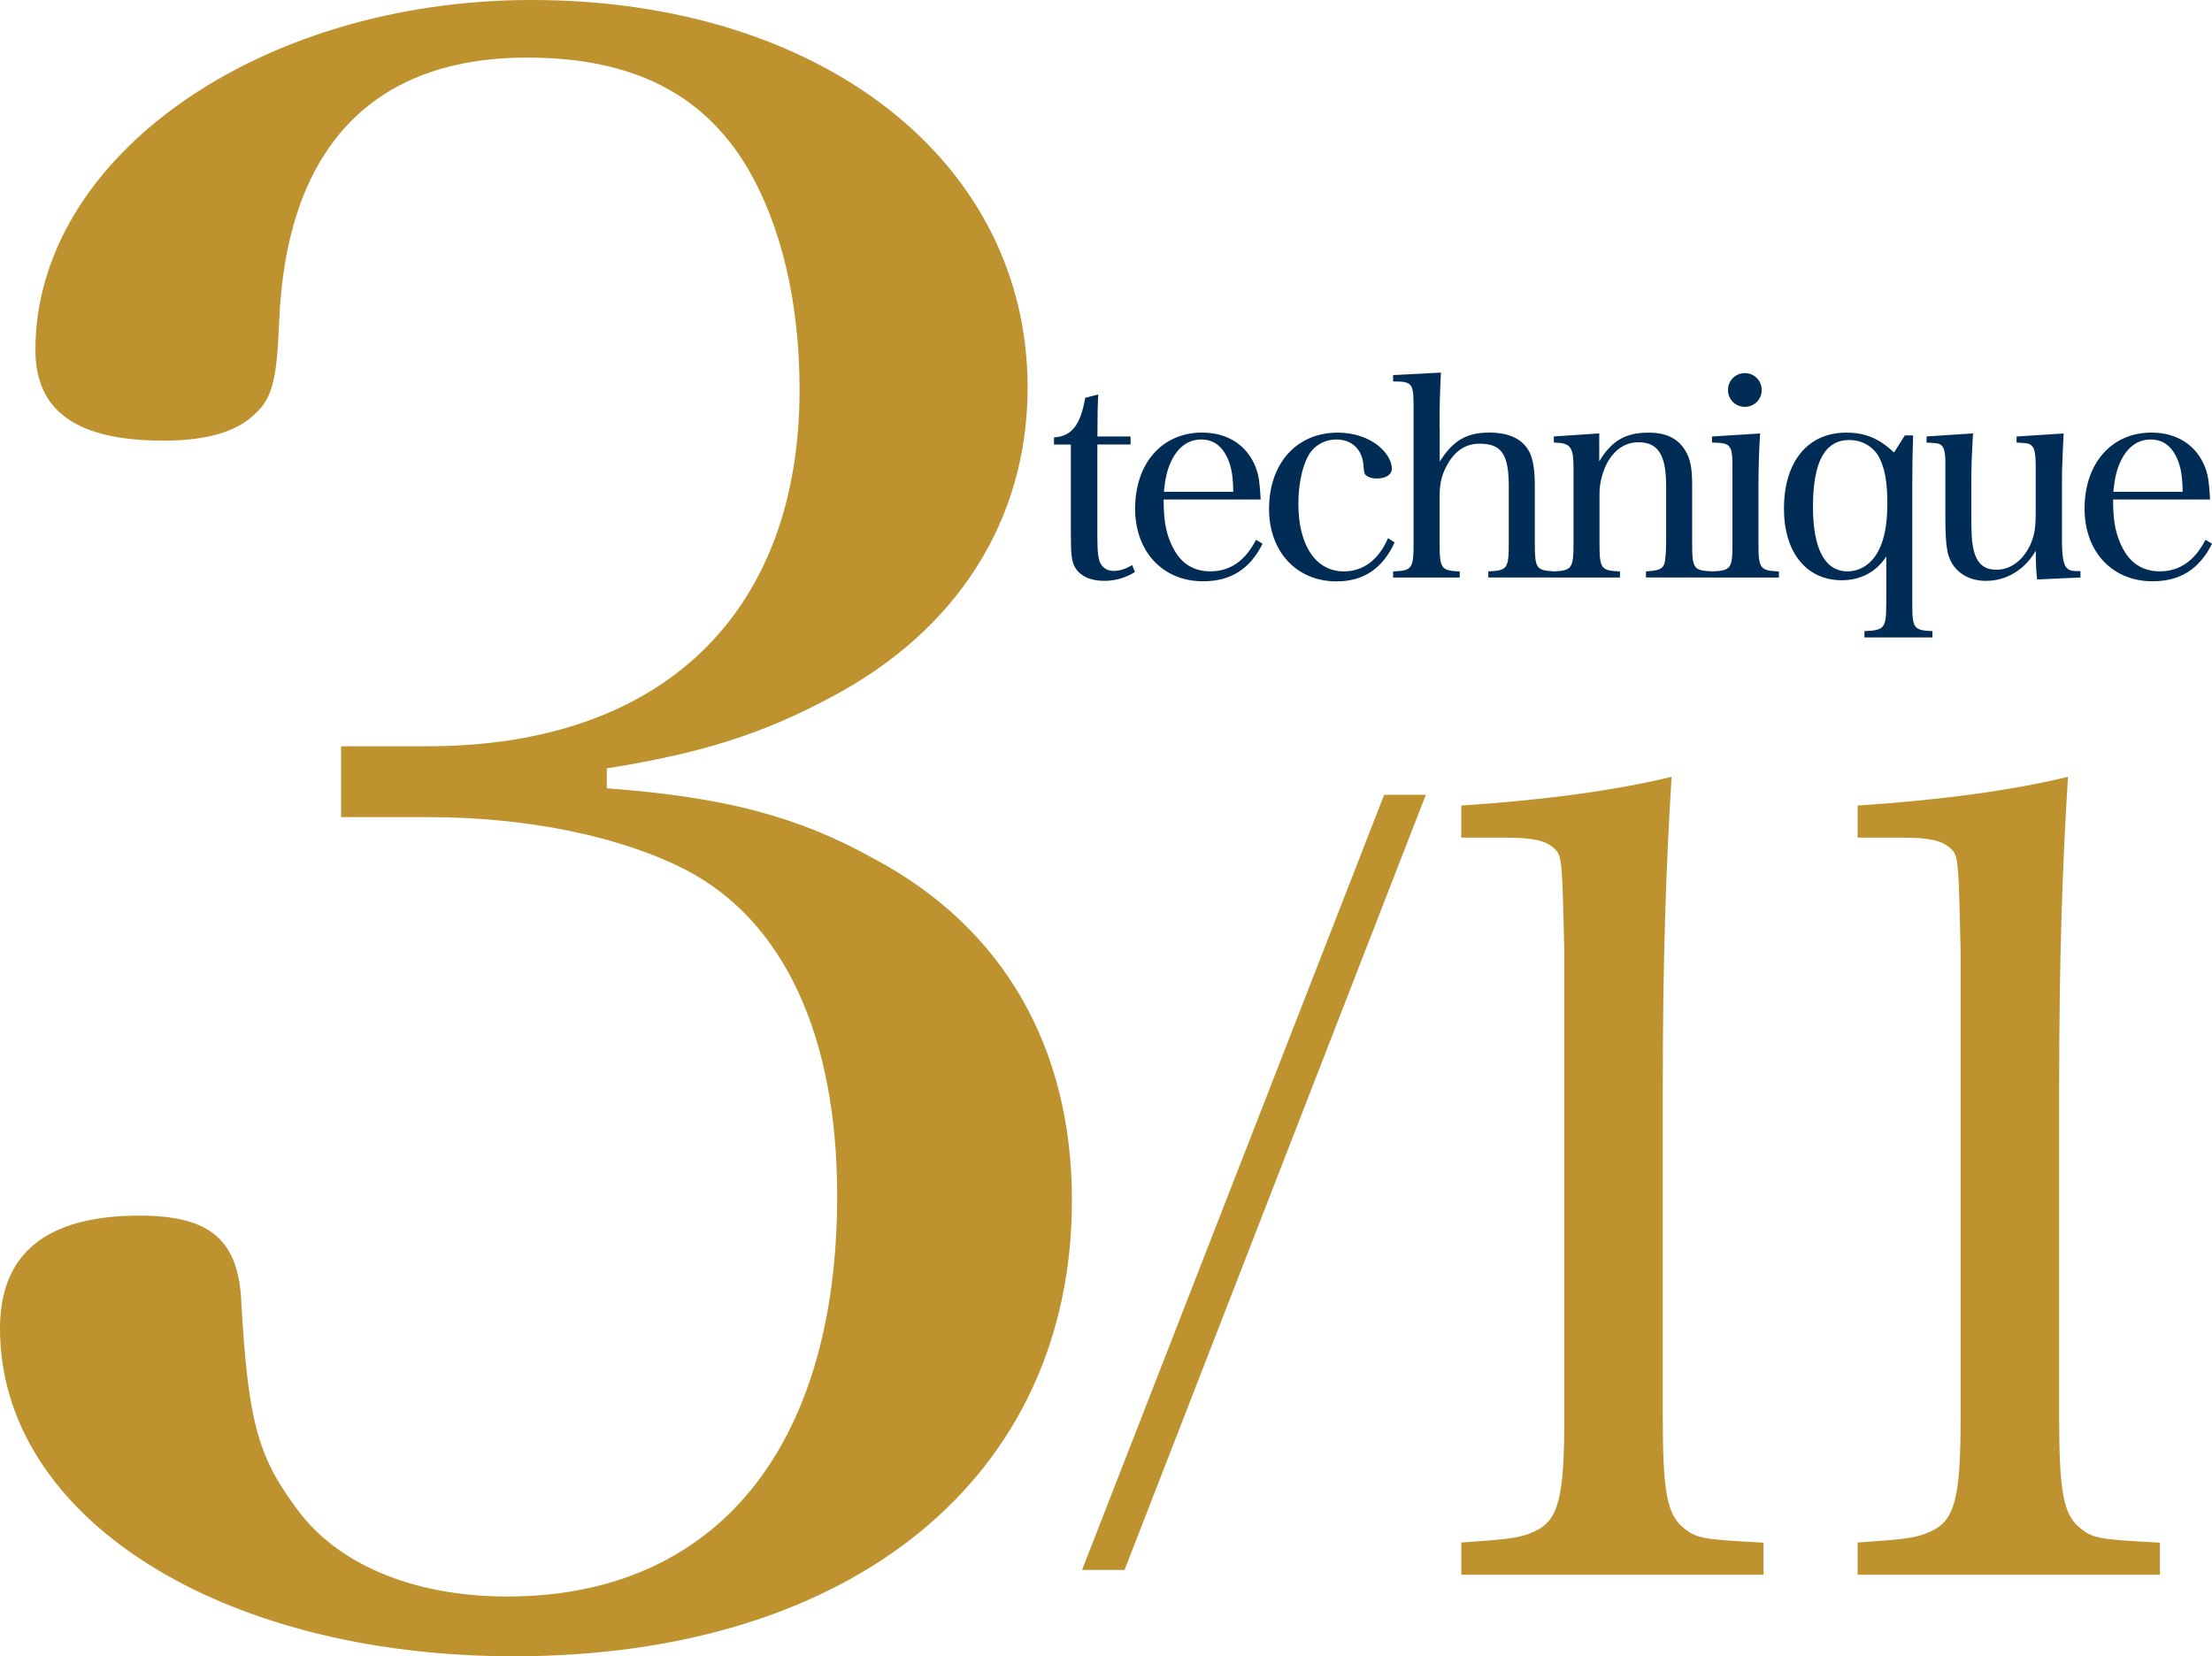
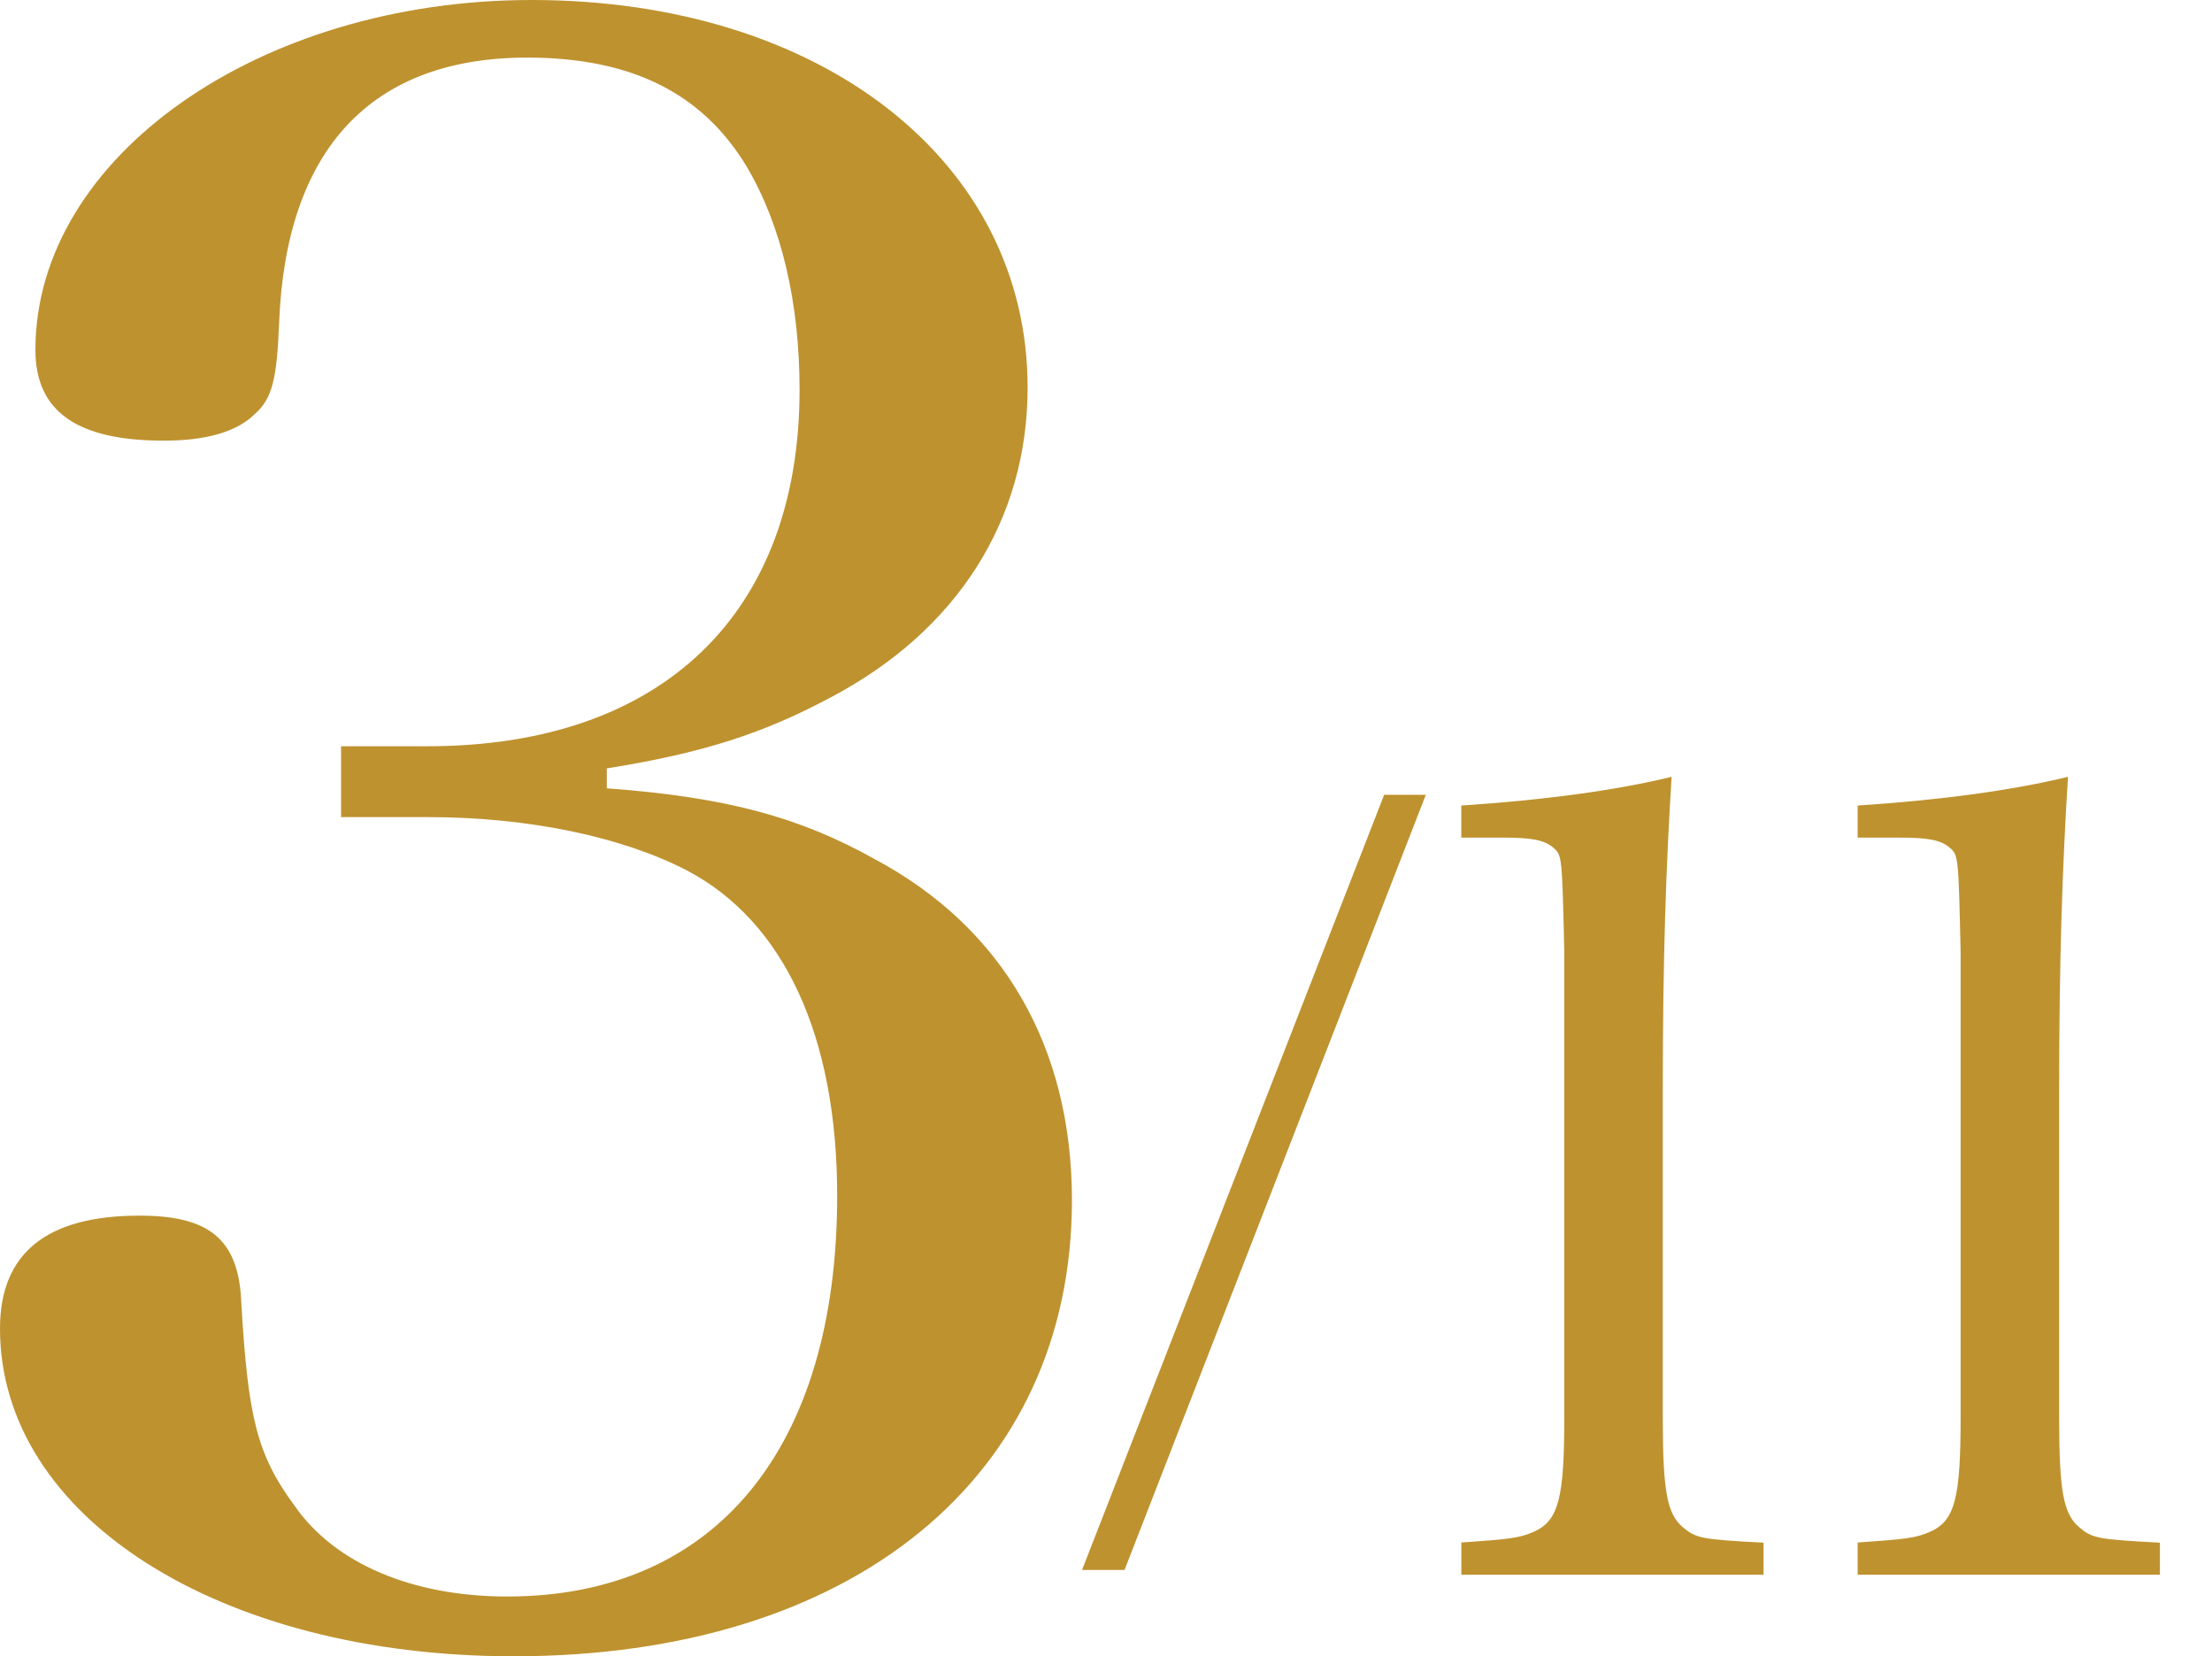
<svg xmlns="http://www.w3.org/2000/svg" version="1.1" id="レイヤー_1" x="0px" y="0px" viewBox="0 0 42.474 31.81" enable-background="new 0 0 42.474 31.81" xml:space="preserve">
  <path fill="#BE922F" d="M11.652,14.757c1.871-0.298,3.02-0.68,4.295-1.361c2.424-1.276,3.785-3.402,3.785-5.954  C19.732,3.104,15.777,0,10.206,0C4.976,0,0.68,3.019,0.68,6.719c0,1.191,0.808,1.744,2.467,1.744c0.808,0,1.403-0.17,1.744-0.51  c0.34-0.298,0.425-0.68,0.468-1.744c0.128-3.359,1.786-5.103,4.763-5.103c1.999,0,3.359,0.68,4.21,2.084  c0.681,1.148,1.021,2.636,1.021,4.295c0,4.295-2.637,6.847-7.144,6.847H6.549v1.361h1.659c1.956,0,3.742,0.383,4.975,1.021  c1.871,0.978,2.892,3.189,2.892,6.251c0,4.848-2.339,7.697-6.336,7.697c-1.829,0-3.317-0.638-4.083-1.744  c-0.723-0.978-0.893-1.701-1.021-3.87c-0.042-1.233-0.595-1.701-1.956-1.701C0.893,23.347,0,24.07,0,25.516  c0,3.615,4.21,6.294,9.866,6.294c6.507,0,10.717-3.445,10.717-8.76c0-2.934-1.318-5.23-3.785-6.549  c-1.446-0.808-2.849-1.191-5.146-1.361V14.757z" />
  <polygon fill="#BE922F" points="20.777,30.152 21.593,30.152 27.378,15.265 26.578,15.265 " />
  <path fill="#BE922F" d="M35.671,30.244h5.803v-0.616c-1.212-0.064-1.297-0.085-1.552-0.298c-0.298-0.255-0.383-0.68-0.383-2.104  v-6.313c0-2.508,0.064-4.315,0.17-5.994c-1.042,0.255-2.423,0.446-4.039,0.552v0.616h0.808c0.531,0,0.786,0.043,0.957,0.191  c0.17,0.149,0.17,0.149,0.212,1.998v8.948c0,1.53-0.106,1.977-0.574,2.189c-0.276,0.127-0.489,0.149-1.403,0.212V30.244z   M28.06,30.244h5.803v-0.616c-1.211-0.064-1.296-0.085-1.552-0.298c-0.298-0.255-0.383-0.68-0.383-2.104v-6.313  c0-2.508,0.064-4.315,0.17-5.994c-1.042,0.255-2.423,0.446-4.039,0.552v0.616h0.808c0.531,0,0.786,0.043,0.957,0.191  c0.17,0.149,0.17,0.149,0.213,1.998v8.948c0,1.53-0.106,1.977-0.574,2.189c-0.276,0.127-0.489,0.149-1.403,0.212V30.244z" />
-   <path fill="#012C55" d="M40.579,9.445c0.027-0.265,0.064-0.419,0.138-0.579c0.127-0.276,0.329-0.425,0.579-0.425  c0.239,0,0.409,0.127,0.52,0.393c0.064,0.165,0.09,0.319,0.095,0.611H40.579z M42.437,9.593c-0.016-0.319-0.037-0.457-0.09-0.605  c-0.165-0.436-0.542-0.68-1.035-0.68c-0.765,0-1.285,0.589-1.285,1.46c0,0.828,0.531,1.396,1.306,1.396  c0.531,0,0.897-0.234,1.142-0.722l-0.127-0.074c-0.207,0.404-0.499,0.605-0.876,0.605c-0.361,0-0.616-0.186-0.77-0.568  c-0.09-0.218-0.127-0.435-0.127-0.812H42.437z M39.949,11.091v-0.122c-0.175,0-0.218-0.01-0.271-0.069  c-0.058-0.069-0.085-0.223-0.085-0.536v-1.03c0-0.26,0-0.345,0.016-0.675c0.011-0.26,0.011-0.26,0.016-0.334l-0.903,0.058V8.5  c0.223,0.01,0.239,0.016,0.287,0.058c0.059,0.048,0.08,0.154,0.08,0.436v0.823c0,0.324-0.021,0.446-0.095,0.626  c-0.138,0.313-0.382,0.499-0.658,0.499c-0.255,0-0.393-0.133-0.451-0.436c-0.027-0.133-0.032-0.271-0.032-0.685V9.333  c0-0.388,0.005-0.521,0.032-1.009l-0.892,0.058V8.5c0.218,0.01,0.239,0.016,0.287,0.053c0.058,0.053,0.08,0.165,0.074,0.441v0.935  c0,0.324,0.011,0.515,0.042,0.669c0.074,0.345,0.356,0.558,0.738,0.558c0.393,0,0.743-0.212,0.956-0.579  c0,0.265,0.011,0.43,0.027,0.552L39.949,11.091z M36.24,9.657c0,0.388-0.048,0.674-0.159,0.897  c-0.127,0.266-0.351,0.419-0.605,0.419c-0.435,0-0.664-0.43-0.664-1.242c0-0.86,0.229-1.28,0.696-1.28  c0.25,0,0.467,0.127,0.579,0.34C36.193,9.004,36.24,9.264,36.24,9.657z M36.219,11.585c0,0.483-0.032,0.52-0.419,0.536v0.122h1.306  v-0.122c-0.361-0.016-0.387-0.053-0.387-0.536V9.307c0-0.356,0.005-0.632,0.016-0.945h-0.159l-0.207,0.329  c-0.287-0.271-0.552-0.382-0.919-0.382c-0.738,0-1.195,0.558-1.195,1.46c0,0.839,0.43,1.375,1.11,1.375  c0.366,0,0.669-0.165,0.855-0.457V11.585z M33.18,7.49c0,0.181,0.144,0.324,0.324,0.324s0.324-0.143,0.324-0.324  c0-0.18-0.144-0.324-0.324-0.324S33.18,7.31,33.18,7.49z M32.873,8.383V8.5c0.366,0.005,0.393,0.037,0.393,0.499v1.434  c0,0.489-0.026,0.526-0.398,0.542v0.117h1.29v-0.117c-0.361-0.016-0.393-0.053-0.393-0.542v-1.11c0-0.255,0.01-0.69,0.032-0.998  L32.873,8.383z M30.708,8.324l-0.871,0.058V8.5c0.319,0.005,0.377,0.08,0.377,0.489v1.439c0,0.494-0.032,0.531-0.393,0.547v0.117  h1.285v-0.117c-0.366-0.016-0.393-0.053-0.393-0.547V9.471c0-0.207,0.069-0.451,0.17-0.621c0.144-0.234,0.34-0.356,0.579-0.356  c0.377,0,0.531,0.244,0.531,0.844v1.089c0,0.064-0.005,0.197-0.016,0.287c-0.005,0.096-0.021,0.133-0.053,0.175  c-0.048,0.053-0.127,0.074-0.319,0.085v0.117h1.274v-0.117c-0.361-0.016-0.387-0.053-0.387-0.547v-1.12  c0-0.324-0.037-0.505-0.138-0.664c-0.143-0.228-0.366-0.334-0.701-0.334c-0.441,0-0.711,0.159-0.945,0.552V8.324z M27.642,8.229  c0-0.457,0.005-0.632,0.026-1.073L26.75,7.204v0.122c0.366,0,0.393,0.032,0.393,0.489v2.613c0,0.494-0.027,0.531-0.393,0.547v0.117  h1.28v-0.117c-0.361-0.016-0.387-0.053-0.387-0.547V9.53c0-0.265,0.048-0.446,0.175-0.653c0.143-0.234,0.345-0.356,0.59-0.356  c0.425,0,0.563,0.202,0.563,0.823v1.083c0,0.494-0.027,0.531-0.393,0.547v0.117h1.28v-0.117c-0.361-0.016-0.387-0.053-0.387-0.547  V9.338c0-0.302-0.032-0.515-0.101-0.653c-0.127-0.25-0.388-0.377-0.775-0.377c-0.436,0-0.696,0.154-0.95,0.558V8.229z   M26.652,10.337c-0.18,0.414-0.472,0.637-0.85,0.637c-0.536,0-0.871-0.499-0.871-1.296c0-0.345,0.063-0.674,0.175-0.897  c0.106-0.212,0.313-0.34,0.558-0.34c0.292,0,0.494,0.191,0.515,0.488c0.016,0.159,0.016,0.159,0.048,0.197  c0.037,0.037,0.117,0.064,0.207,0.064c0.18,0,0.292-0.074,0.292-0.191c0-0.138-0.095-0.302-0.25-0.43  c-0.197-0.165-0.483-0.26-0.791-0.26c-0.786,0-1.317,0.589-1.317,1.466c0,0.823,0.531,1.391,1.296,1.391  c0.52,0,0.887-0.25,1.115-0.749L26.652,10.337z M22.348,9.445c0.027-0.265,0.064-0.419,0.138-0.579  c0.127-0.276,0.329-0.425,0.579-0.425c0.239,0,0.409,0.127,0.521,0.393c0.064,0.165,0.09,0.319,0.095,0.611H22.348z M24.207,9.593  c-0.016-0.319-0.037-0.457-0.09-0.605c-0.165-0.436-0.542-0.68-1.036-0.68c-0.765,0-1.285,0.589-1.285,1.46  c0,0.828,0.531,1.396,1.306,1.396c0.531,0,0.897-0.234,1.142-0.722l-0.127-0.074c-0.207,0.404-0.499,0.605-0.876,0.605  c-0.361,0-0.616-0.186-0.77-0.568c-0.09-0.218-0.127-0.435-0.127-0.812H24.207z M21.072,8.537h0.637V8.383h-0.637  c0-0.382,0.005-0.595,0.016-0.807l-0.25,0.064c-0.09,0.521-0.26,0.743-0.6,0.76v0.138h0.324v1.705c0,0.409,0.016,0.531,0.074,0.642  c0.095,0.175,0.297,0.271,0.568,0.271c0.212,0,0.409-0.059,0.589-0.17l-0.053-0.133c-0.127,0.074-0.239,0.112-0.356,0.112  c-0.101,0-0.186-0.042-0.239-0.122c-0.053-0.074-0.074-0.223-0.074-0.526V8.537z" />
</svg>